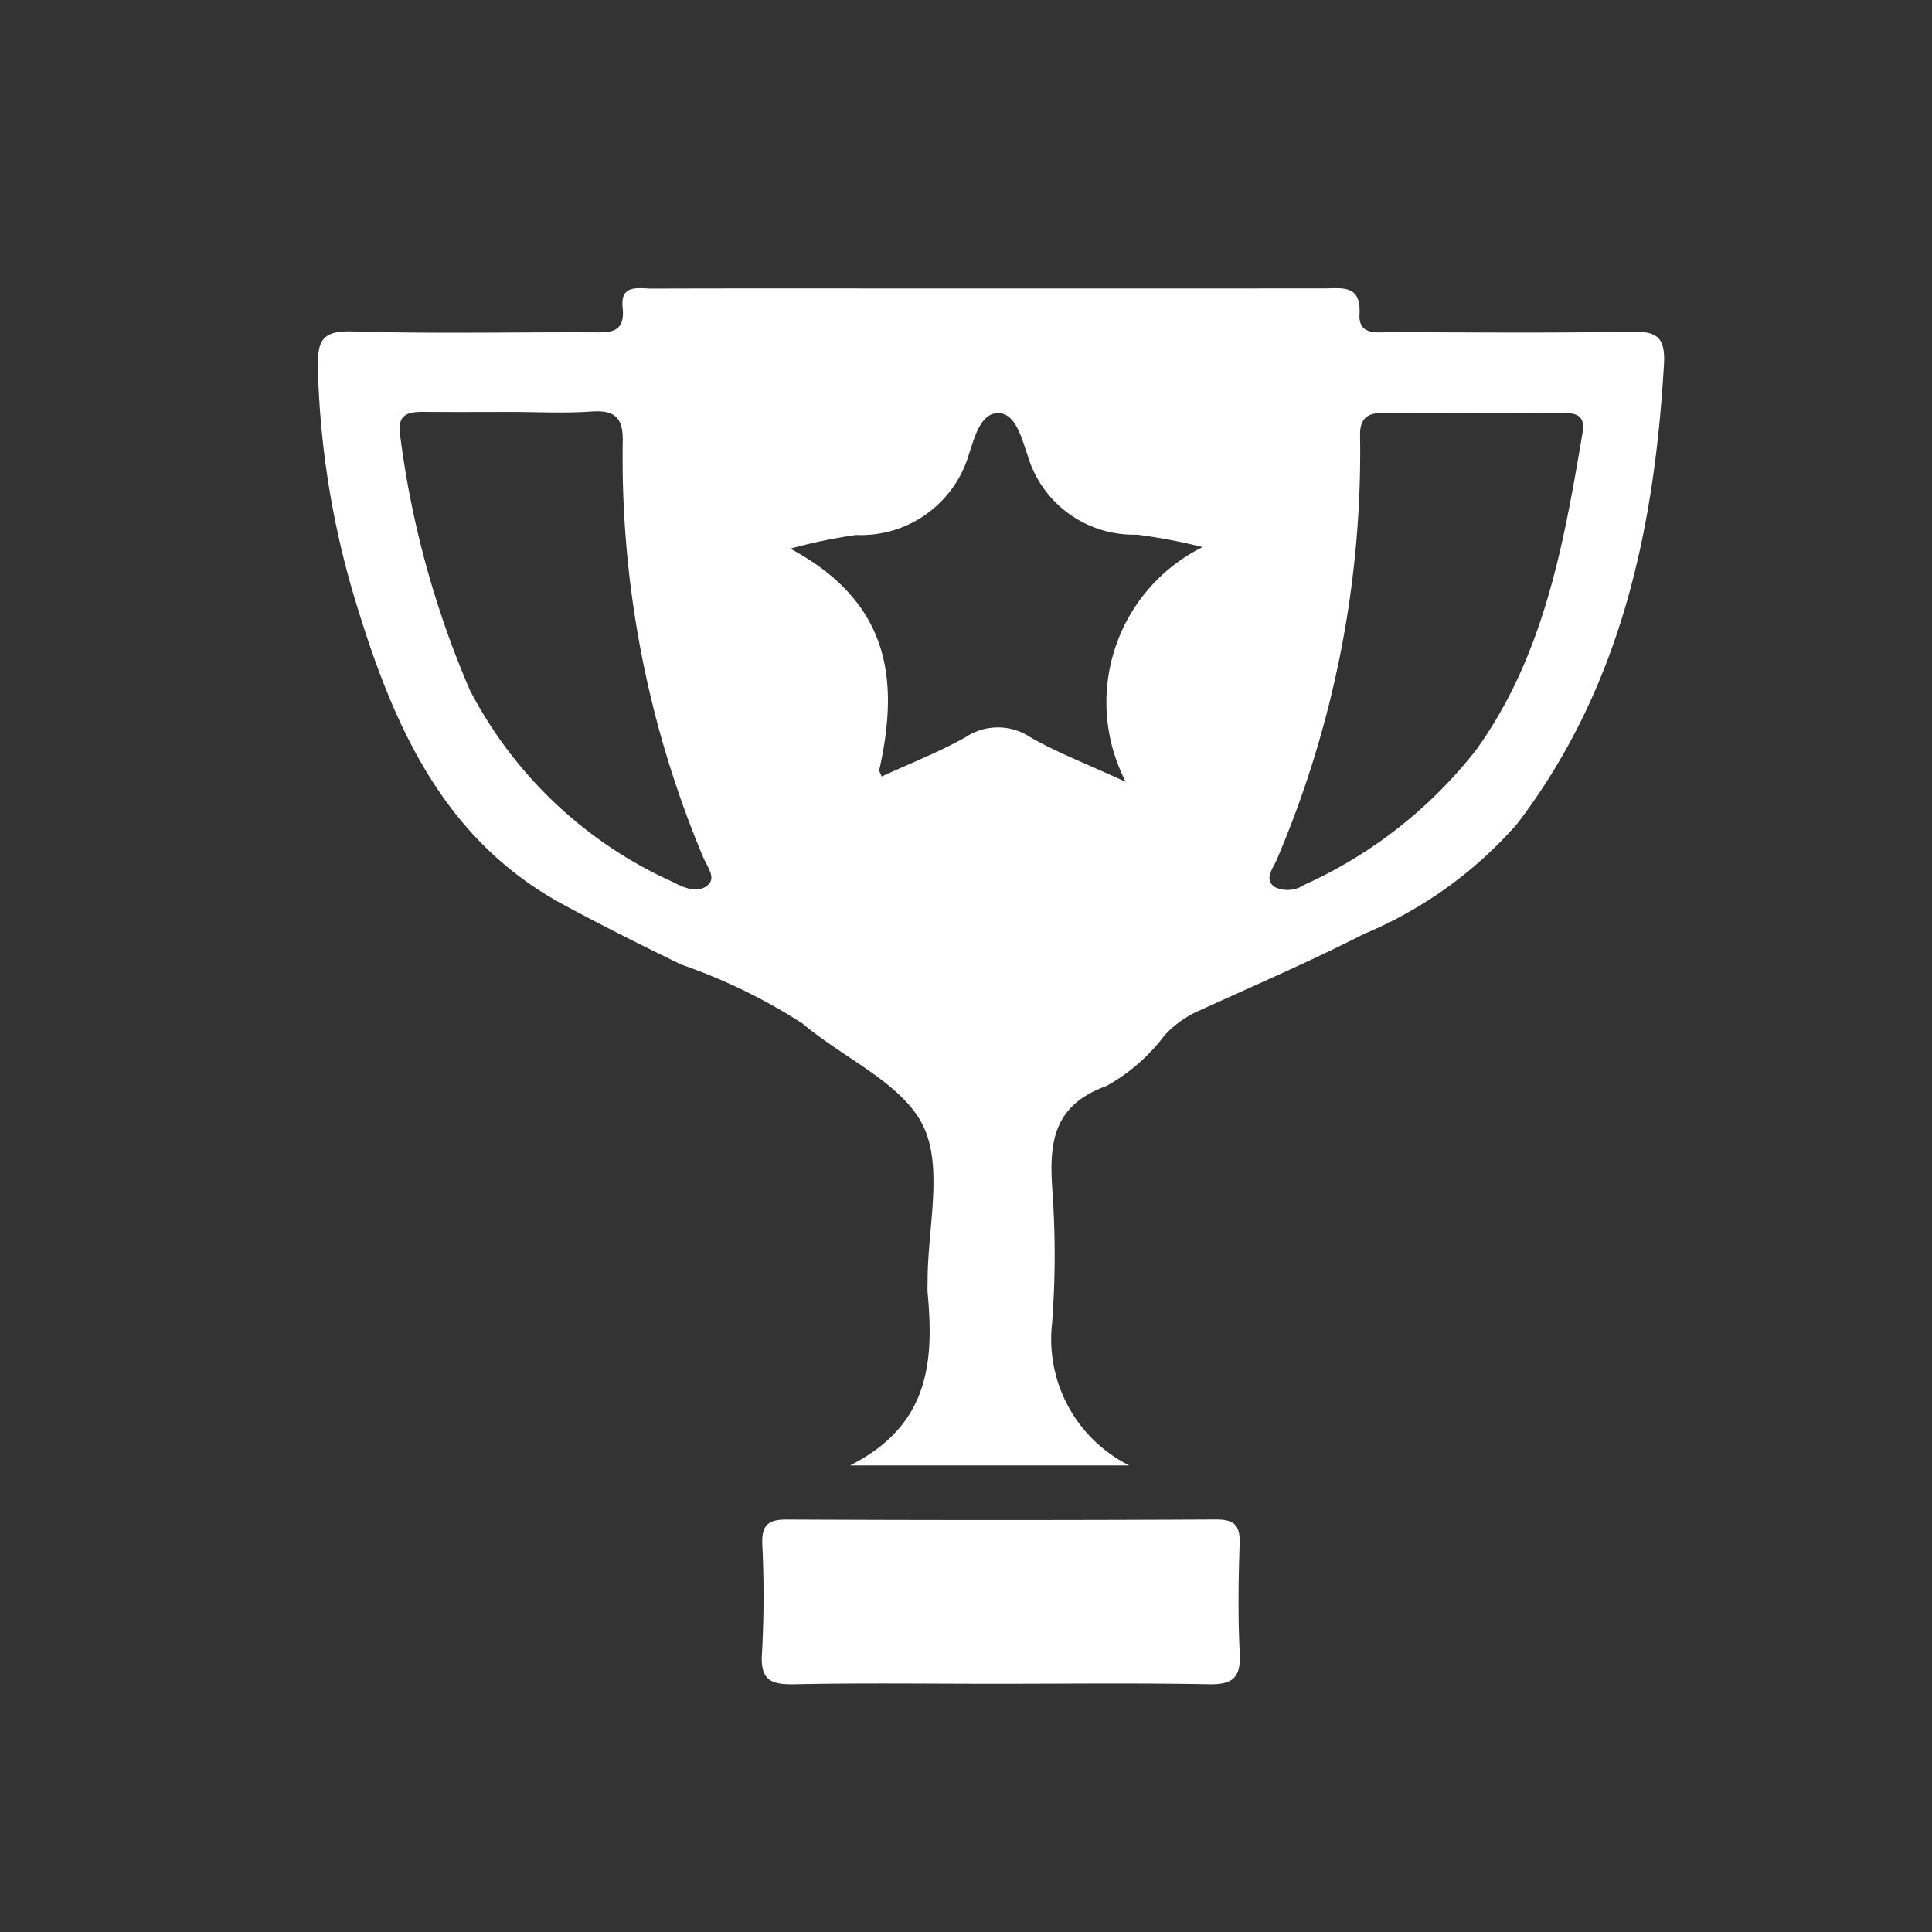
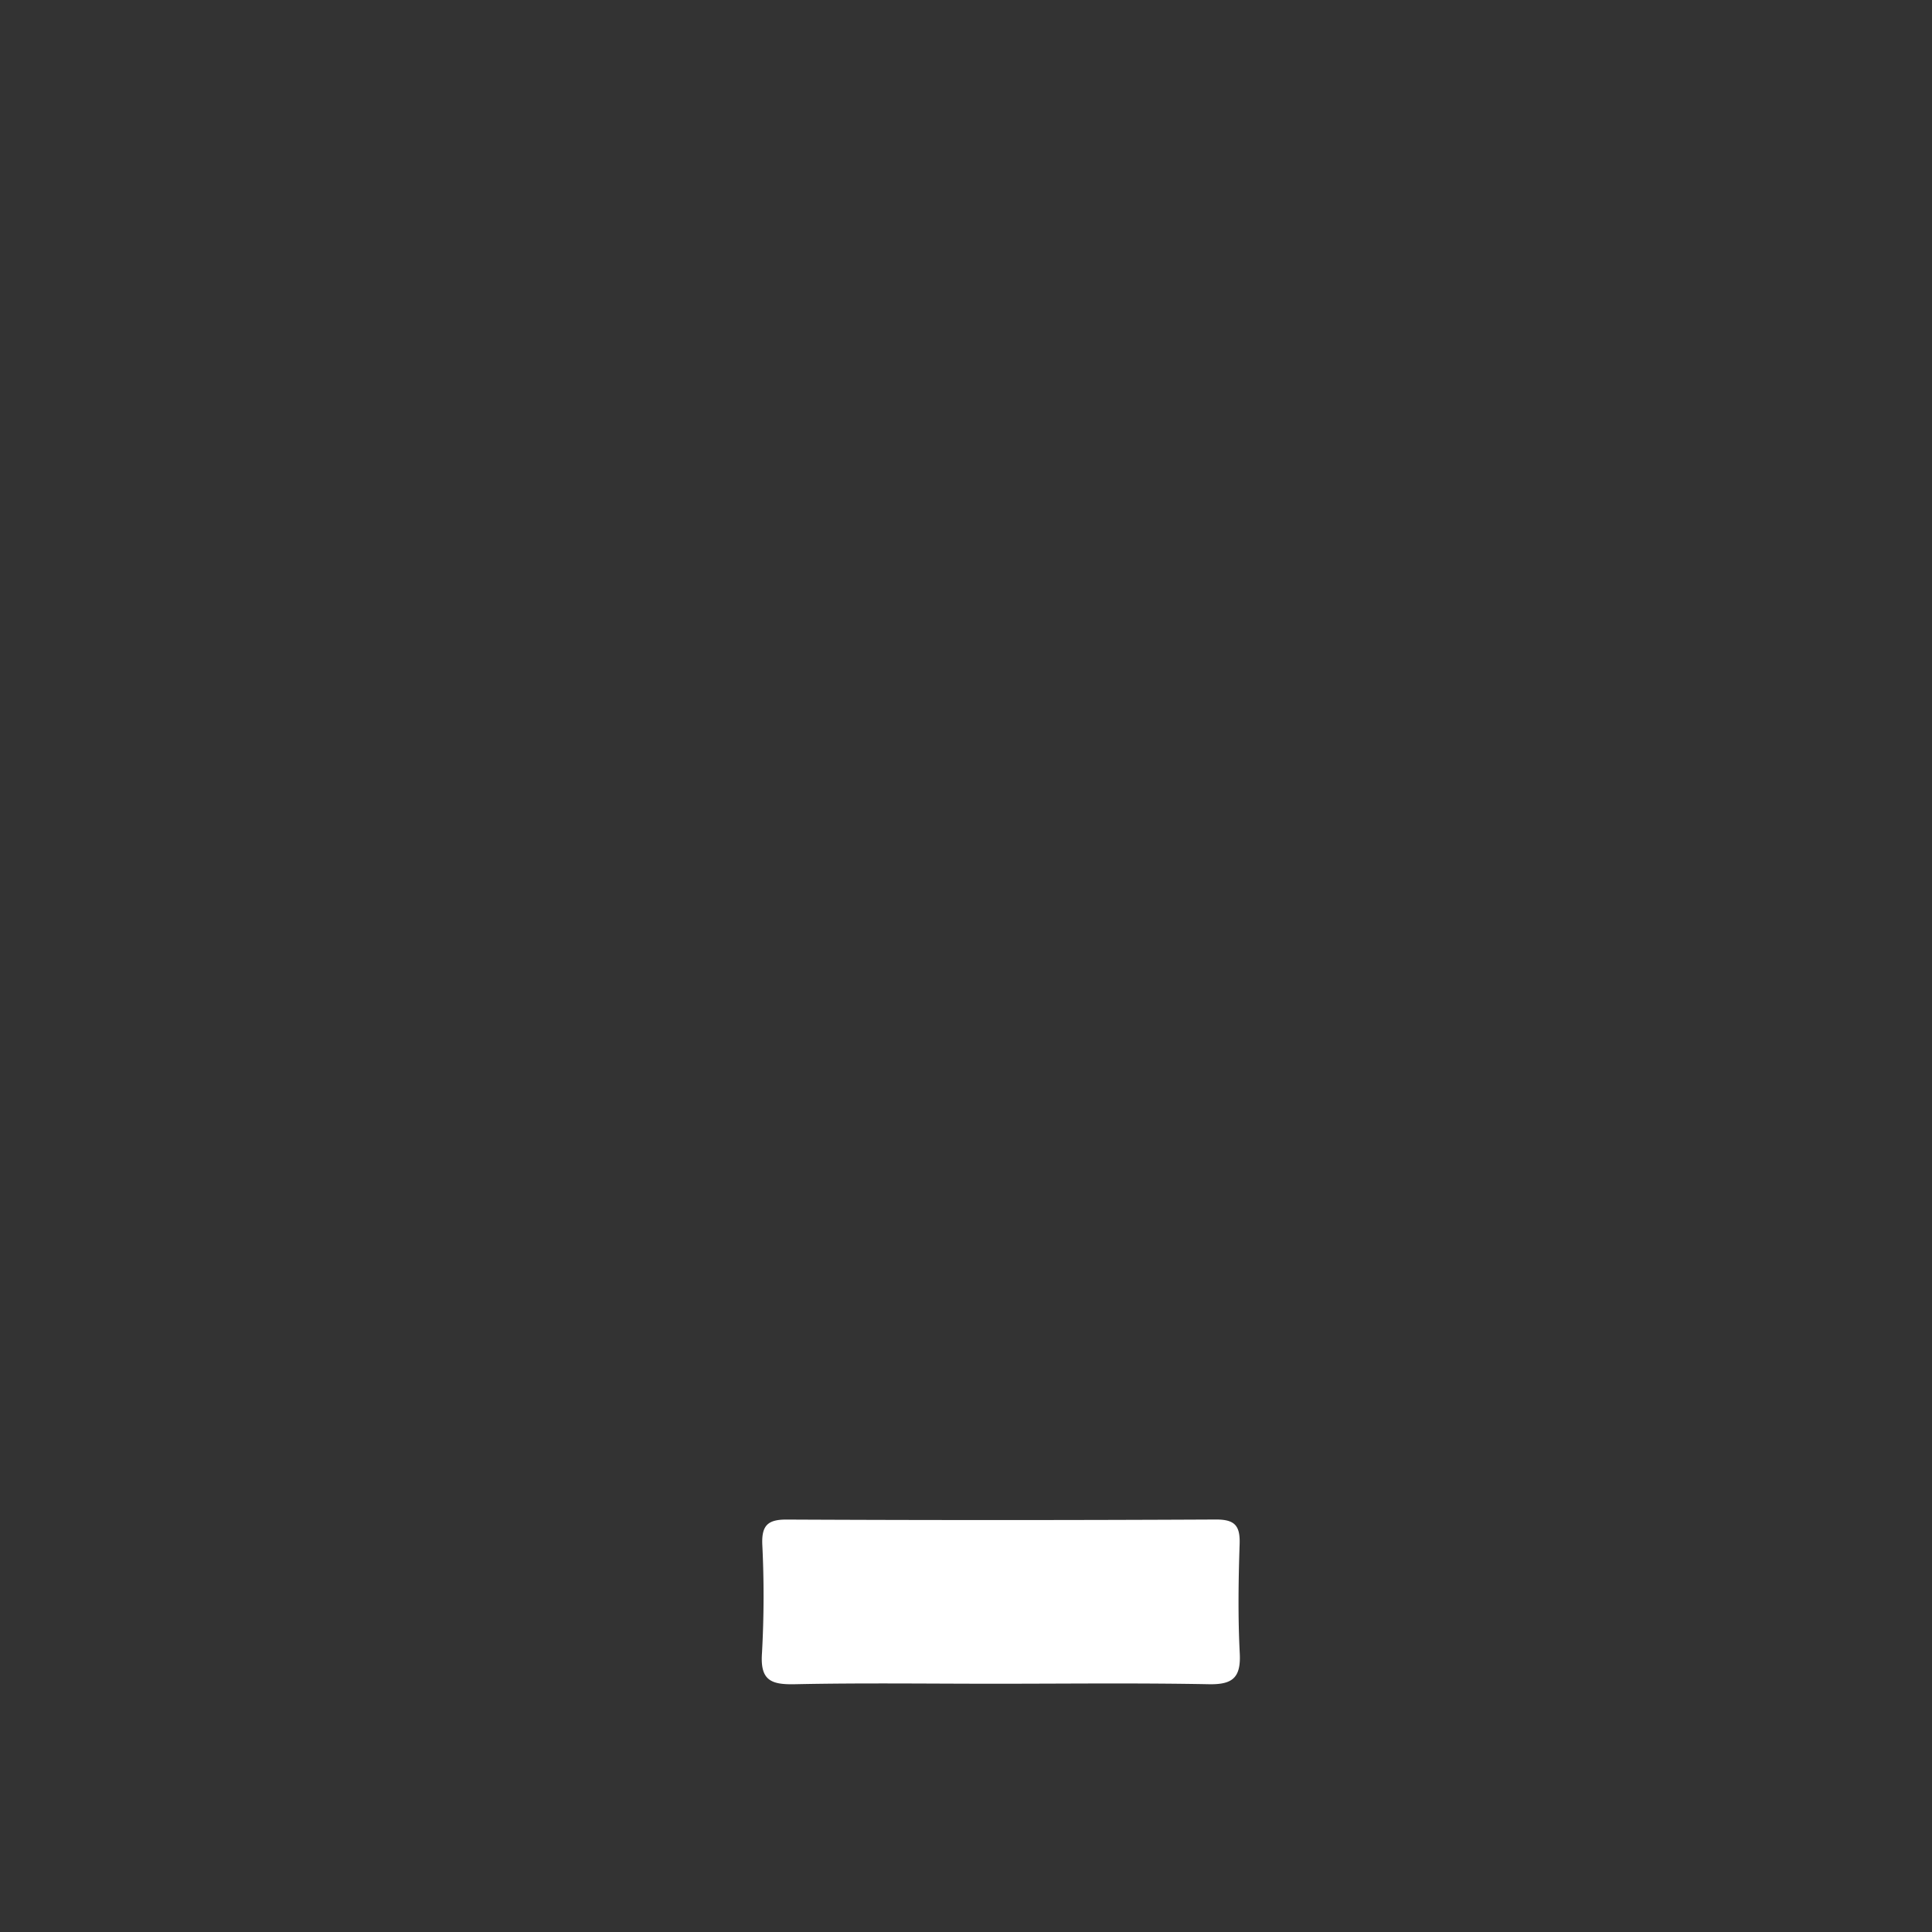
<svg xmlns="http://www.w3.org/2000/svg" id="Layer_1" data-name="Layer 1" viewBox="0 0 40 40">
  <rect x="0" y="0" width="40" height="40" fill="#333333" stroke="none" />
  <title>Artboard 1</title>
-   <path d="M33.733,6.867c-1.644.032-3.289.013-4.933.011-.286-0-.678.074-.653-.372.035-.619-.354-.535-.731-.535q-4.367.003-8.735.001c-1.725,0-3.451-.003-5.176.003-.274.001-.667-.101-.614.388.06.559-.288.519-.656.518-1.645-.006-3.29.031-4.933-.019-.64-.019-.732.19-.72.774A18.158,18.158,0,0,0,7.413,12.616c.763,2.474,1.806,4.792,4.247,6.111.803.434,1.621.843,2.442,1.242a11.667,11.667,0,0,1,2.517,1.224c.836.708,2.026,1.218,2.473,2.075.454.87.109,2.157.113,3.261 0.0.081-.006.162.001.243.129,1.408.045,2.734-1.606,3.568h5.78a2.923,2.923,0,0,1-1.597-2.951,18.817,18.817,0,0,0,.005-2.748c-.069-.977.01-1.756,1.118-2.156a3.83,3.83,0,0,0,1.199-1.042,2.134,2.134,0,0,1,.634-.478c1.167-.536,2.351-1.041,3.494-1.625a8.653,8.653,0,0,0,3.175-2.28c2.144-2.812,2.841-6.073,3.042-9.508C34.488,6.935,34.263,6.857,33.733,6.867ZM14.667,18.313c-.205.196-.496.074-.74-.054A8.805,8.805,0,0,1,9.731,14.294,19.542,19.542,0,0,1,8.287,9.033c-.073-.447.143-.509.491-.505.593.005,1.186.002,1.779.001.566-0,1.134.031,1.697-.009.508-.036.654.163.639.646a21.317,21.317,0,0,0,1.656,8.559C14.625,17.919,14.829,18.159,14.667,18.313Zm8.64-2.125c-.832-.384-1.435-.612-1.985-.931a1.209,1.209,0,0,0-1.337.01c-.554.309-1.15.542-1.732.81-.031-.083-.053-.111-.049-.133.405-1.819.258-3.456-1.841-4.585a10.913,10.913,0,0,1,1.362-.283,2.331,2.331,0,0,0,2.337-1.676c.108-.32.236-.854.608-.847.364.007.487.539.602.863a2.289,2.289,0,0,0,2.264,1.653,11.392,11.392,0,0,1,1.362.258A3.588,3.588,0,0,0,23.308,16.188Zm7.263-.673a9.441,9.441,0,0,1-3.57,2.806.614.614,0,0,1-.613.042c-.225-.167-.026-.386.051-.574A21.506,21.506,0,0,0,28.159,9.025c-.01-.355.145-.48.479-.475.619.009,1.237.003,1.856.003s1.237.004,1.856-.002c.28-.003.477.046.416.403C32.377,11.257,31.971,13.56,30.57,15.515Z" fill="#fff" />
  <path d="M25.665,31.972c.013-.376-.091-.514-.49-.512q-4.444.022-8.888.001c-.386-.002-.518.118-.505.505a21.508,21.508,0,0,1-.006,2.261c-.041.568.191.654.685.643,1.373-.029,2.747-.01,4.12-.01,1.481,0,2.963-.018,4.444.01.492.01.668-.133.643-.636C25.629,33.481,25.64,32.725,25.665,31.972Z" fill="#fff" />
</svg>